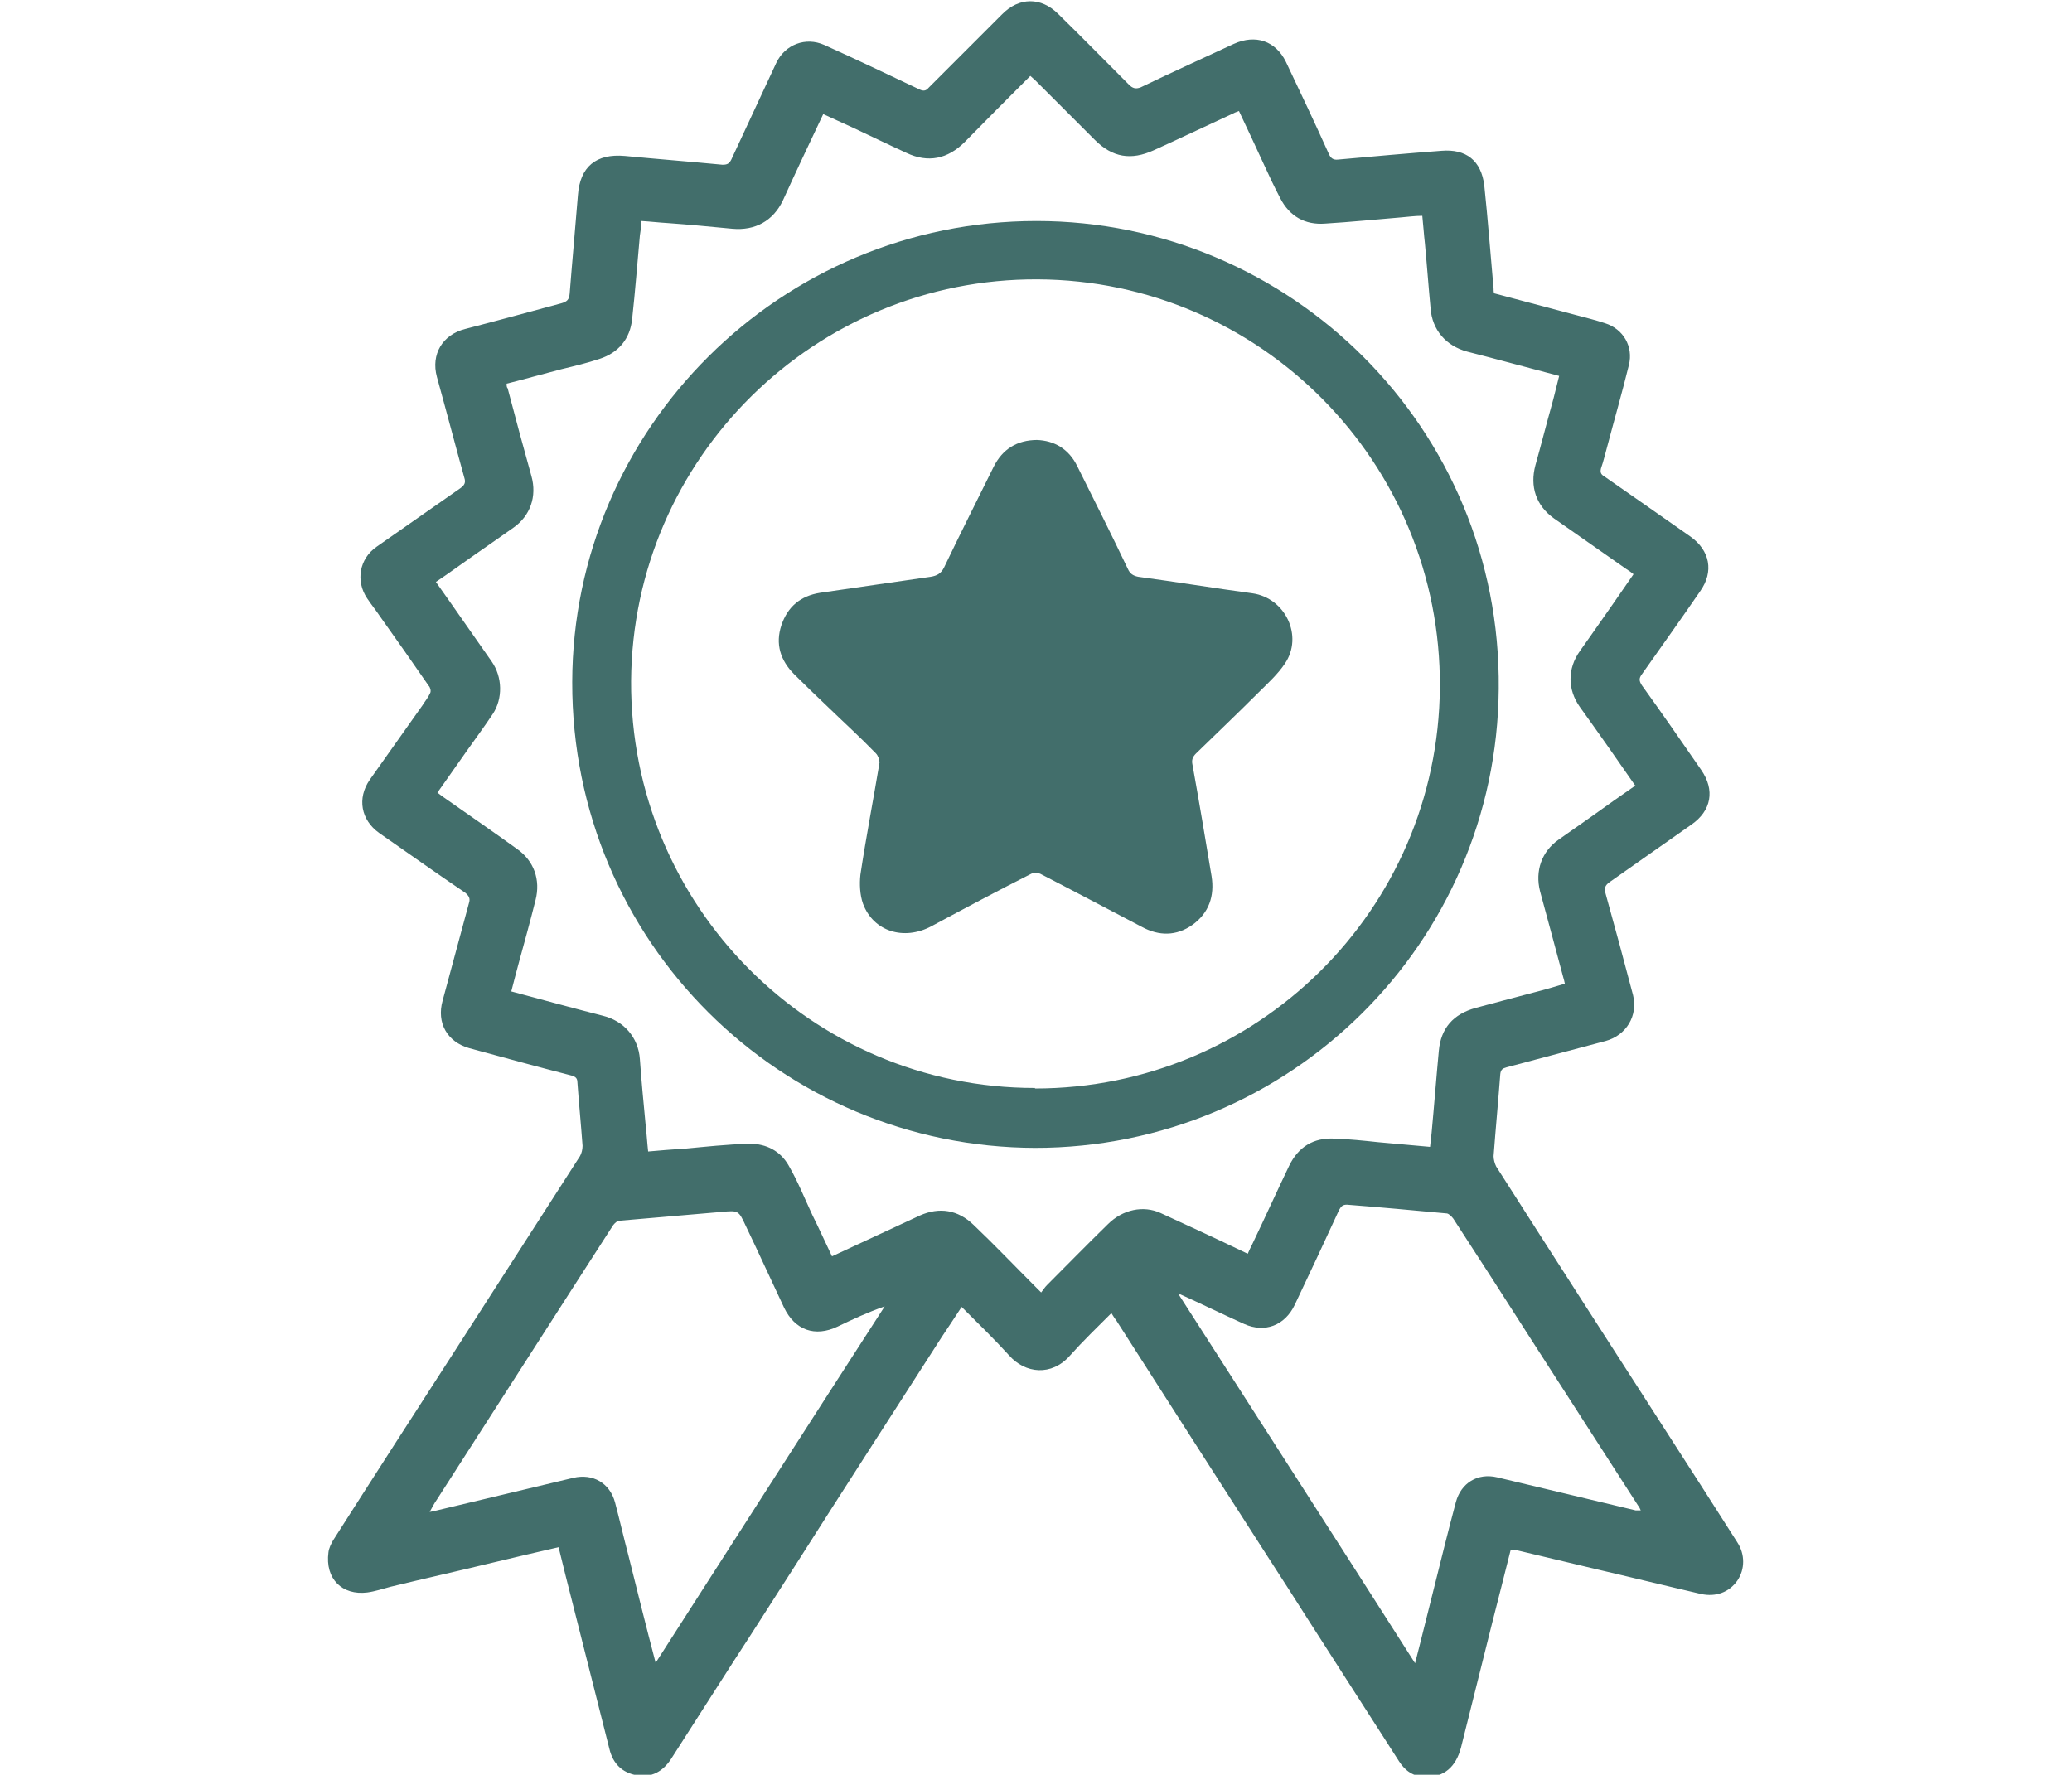
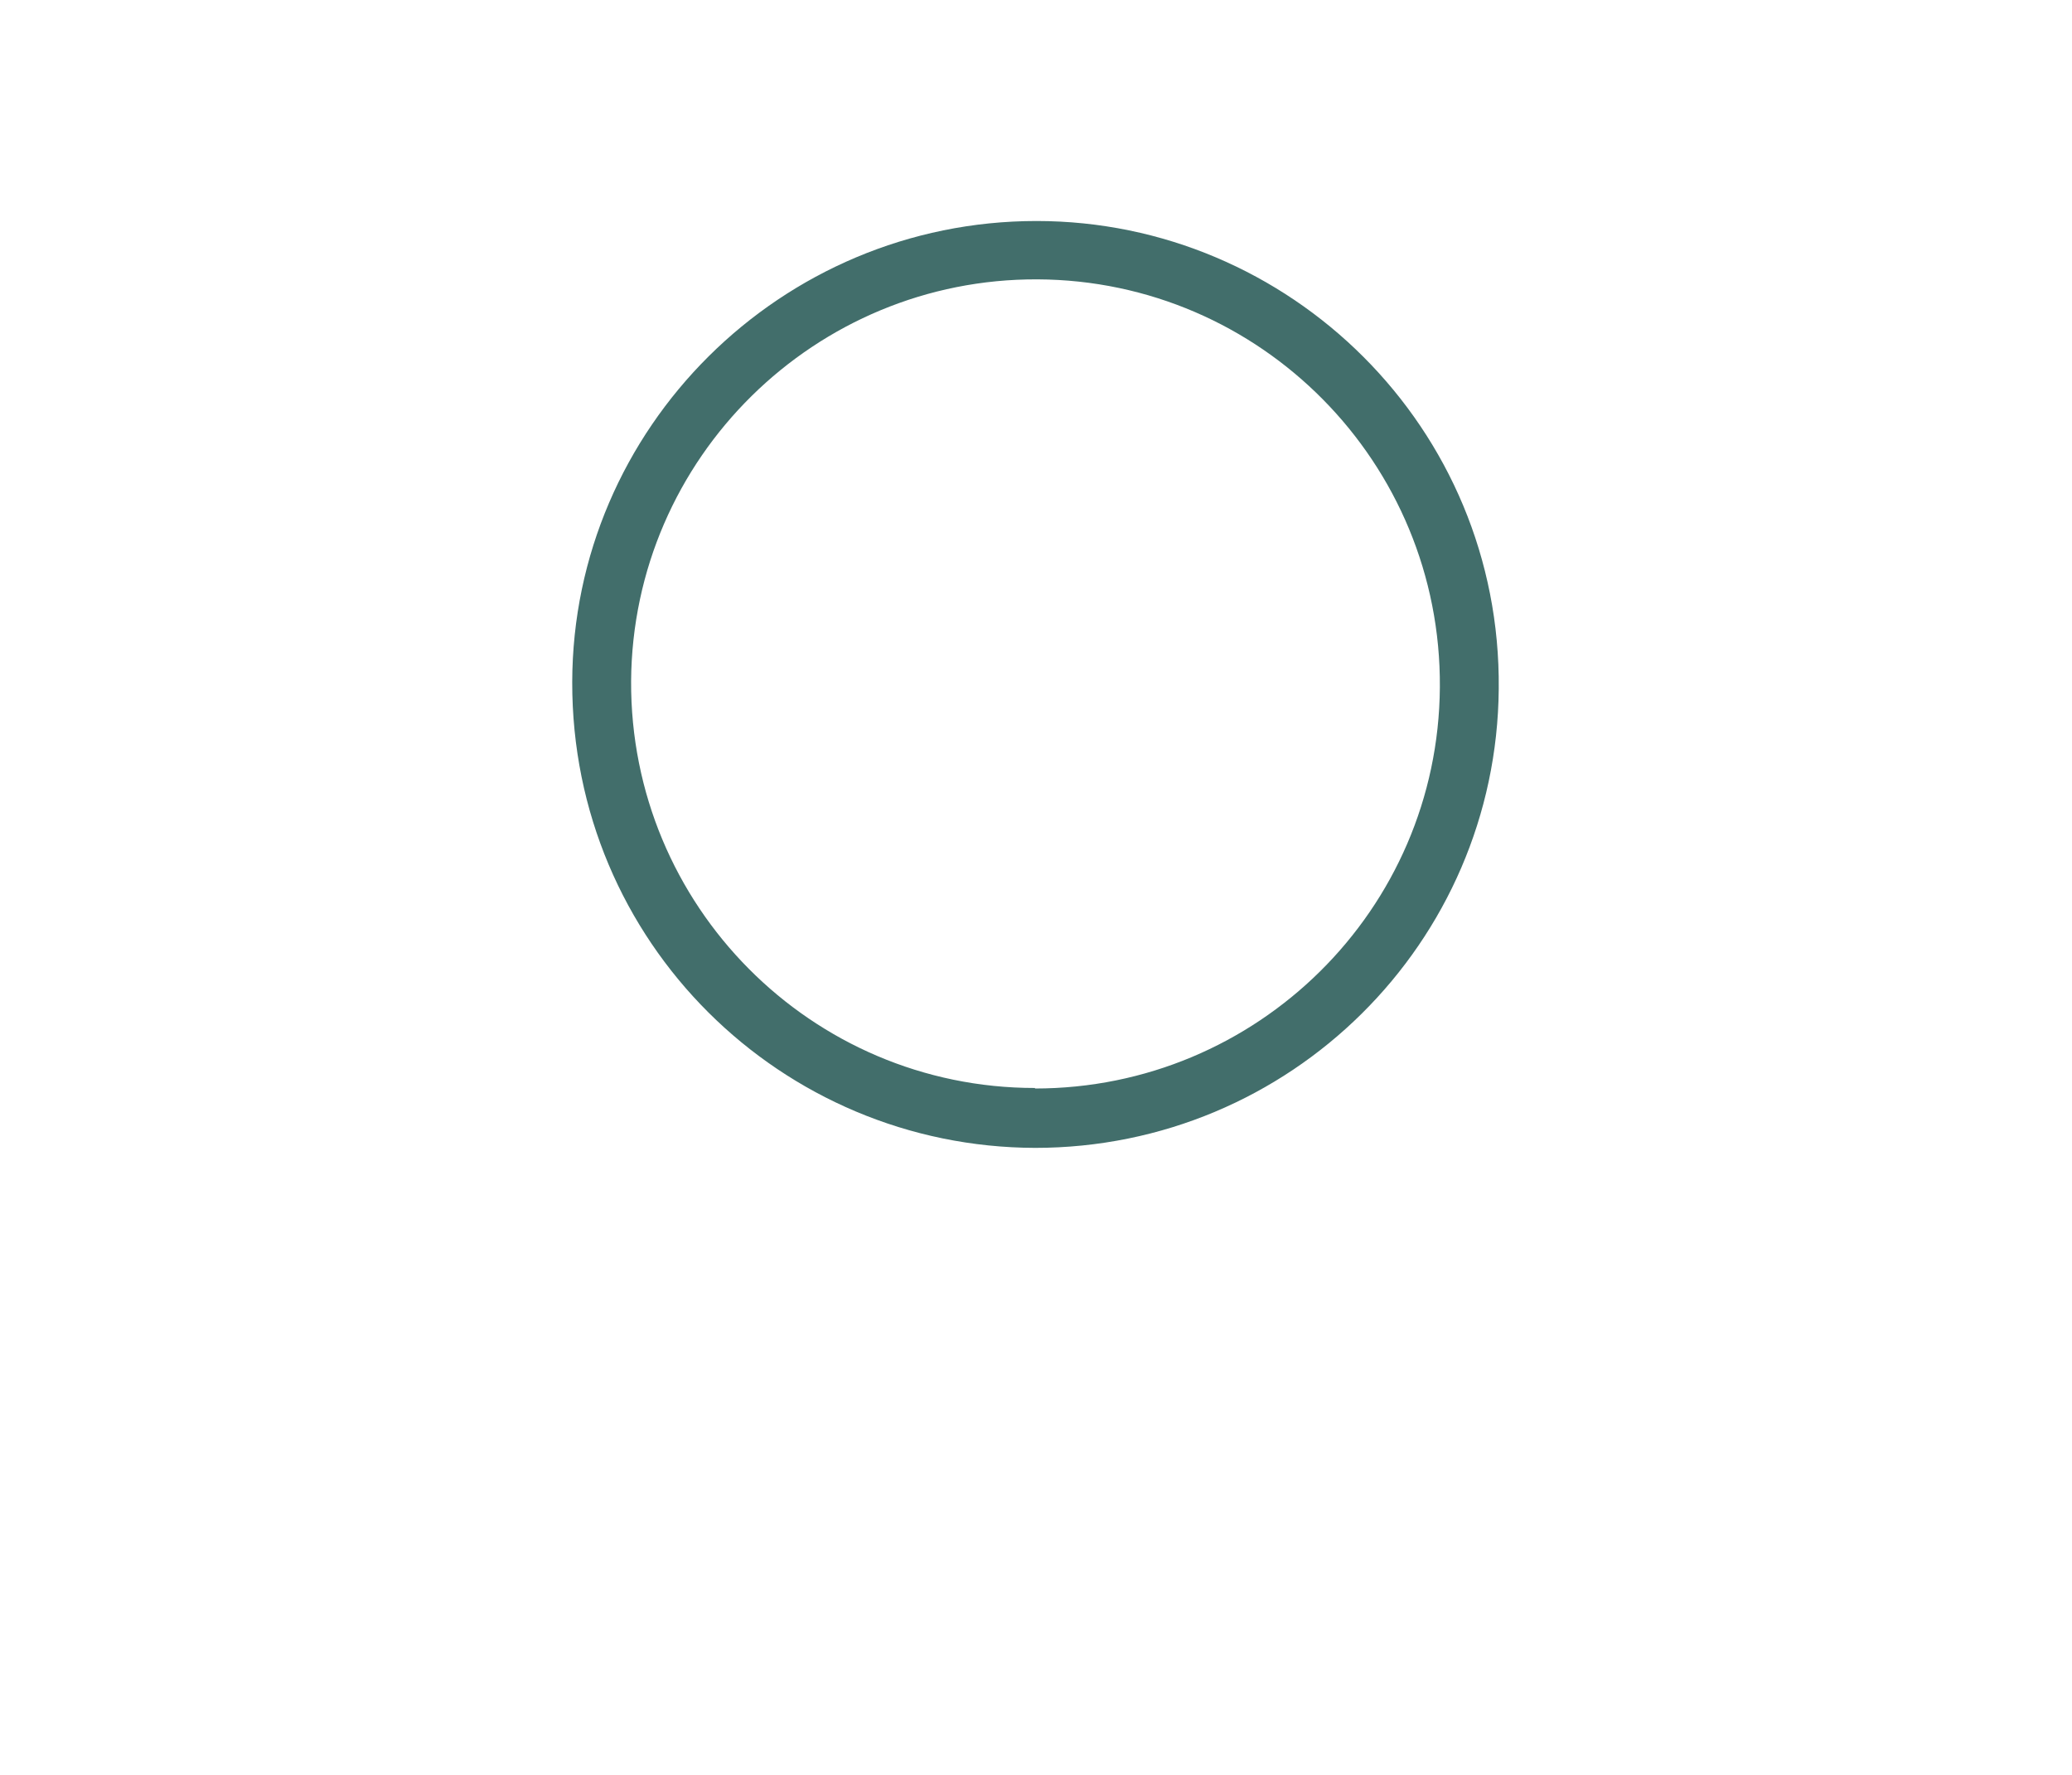
<svg xmlns="http://www.w3.org/2000/svg" id="_Слой_1" data-name="Слой 1" version="1.1" viewBox="0 0 401.2 343.7">
  <defs>
    <style> .cls-1 { fill: #426e6b; stroke-width: 0px; } </style>
  </defs>
-   <path class="cls-1" d="M108.3,299.6c-4.4,1-8.6,2-12.8,3-6.6,1.6-13.3,3.1-19.9,4.7-1.5.4-3,.9-4.5,1.1-4.8.6-8.2-2.6-7.5-7.8.1-.8.5-1.6.9-2.3,7.9-12.4,15.9-24.8,23.9-37.2,8-12.4,15.9-24.8,23.9-37.2.3-.5.5-1.3.5-2-.3-4.1-.7-8.2-1-12.3,0-.8-.4-1.1-1.1-1.3-6.6-1.7-13.2-3.5-19.8-5.3-4.3-1.2-6.4-4.9-5.2-9.2,1.7-6.3,3.4-12.6,5.1-18.9.3-.9,0-1.4-.7-2-5.6-3.8-11.1-7.7-16.7-11.6-3.5-2.5-4.3-6.7-1.8-10.3,3.4-4.8,6.8-9.6,10.2-14.4.5-.8,1.1-1.5,1.5-2.4.2-.4,0-1.1-.3-1.4-3.1-4.5-6.2-8.9-9.4-13.4-.8-1.2-1.7-2.3-2.5-3.5-2.3-3.4-1.5-7.7,1.8-10,5.4-3.8,10.9-7.6,16.3-11.4.8-.6,1-1.1.7-2-1.8-6.5-3.5-13-5.3-19.5-1.2-4.4,1.1-8.2,5.5-9.3,6.2-1.6,12.4-3.3,18.7-5,1-.3,1.4-.7,1.5-1.8.5-6.4,1.1-12.8,1.6-19.1.4-5.5,3.5-8.1,9.1-7.6,6.3.6,12.6,1.1,18.9,1.7.9,0,1.3-.2,1.7-1,2.9-6.2,5.8-12.5,8.7-18.7,1.7-3.6,5.7-5.1,9.3-3.5,6.2,2.8,12.3,5.7,18.4,8.6.8.4,1.3.3,1.8-.3,4.7-4.7,9.5-9.5,14.2-14.2,3.3-3.4,7.6-3.4,10.9-.1,4.6,4.5,9.1,9.1,13.7,13.7.7.7,1.3.9,2.3.5,6-2.9,12-5.6,18-8.4,4.2-1.9,8.1-.6,10.1,3.5,2.8,5.9,5.6,11.8,8.3,17.8.4.9.9,1.2,1.8,1.1,6.7-.6,13.3-1.2,20-1.7,4.8-.4,7.7,1.9,8.3,6.7.7,6.6,1.2,13.3,1.8,20,0,.3,0,.6.1.9,5.3,1.4,10.5,2.8,15.8,4.2,1.9.5,3.9,1,5.7,1.6,3.5,1.1,5.5,4.5,4.6,8.1-1.3,5.3-2.8,10.5-4.2,15.8-.4,1.4-.7,2.8-1.2,4.2-.2.8,0,1.2.7,1.6,5.5,3.8,11,7.7,16.6,11.6,3.8,2.7,4.6,6.8,1.9,10.6-3.7,5.4-7.5,10.7-11.3,16.1-.6.8-.5,1.3,0,2.1,3.9,5.4,7.7,10.9,11.5,16.4,2.7,3.9,2,7.9-1.9,10.6-5.3,3.7-10.5,7.4-15.8,11.1-1,.7-1.1,1.3-.8,2.3,1.8,6.5,3.6,13.1,5.3,19.6,1,4-1.3,7.8-5.3,8.9-6.4,1.7-12.8,3.4-19.2,5.1-.7.2-1.1.4-1.2,1.3-.4,5.3-.9,10.6-1.3,15.9,0,.6.2,1.4.5,2,11.1,17.4,22.3,34.8,33.5,52.2,4.4,6.8,8.8,13.7,13.2,20.6,1.5,2.3,1.5,5.2,0,7.4-1.6,2.3-4.2,3.2-7,2.6-6.9-1.6-13.8-3.3-20.7-4.9-5-1.2-10-2.4-15.1-3.6-.3,0-.6,0-1.1,0-1.2,4.8-2.4,9.5-3.6,14.2-2,8-4,16-6,24-1,3.8-3.3,5.8-6.9,5.7-2.2,0-3.9-1.1-5.1-3-5.7-8.9-11.5-17.9-17.2-26.8-2.8-4.4-5.6-8.8-8.4-13.1-9.7-15.1-19.4-30.2-29.1-45.4-.3-.4-.6-.8-1-1.5-2.8,2.8-5.5,5.4-8,8.2-3.6,4.1-8.7,3.5-11.8,0-2.9-3.2-6-6.2-9.2-9.4-1.4,2.1-2.6,4-3.9,5.9-9.5,14.8-19,29.5-28.4,44.3-4,6.2-7.9,12.4-11.9,18.5-4,6.3-8.1,12.6-12.1,18.9-1.6,2.4-3.8,3.6-6.6,3.1-2.8-.5-4.6-2.2-5.3-5.1-2.4-9.4-4.7-18.7-7.1-28.1-.9-3.5-1.8-7.1-2.7-10.8ZM316.6,152.1c-3.6-5.2-7.1-10.2-10.7-15.2-2.4-3.4-2.4-7.4,0-10.8.8-1.1,1.6-2.3,2.4-3.4,2.7-3.8,5.3-7.6,8-11.5-.5-.4-.9-.7-1.4-1-4.7-3.3-9.3-6.5-14-9.8-3.5-2.5-4.7-6.2-3.6-10.3,1.1-3.9,2.1-7.9,3.2-11.8.5-1.8.9-3.6,1.4-5.5-6.1-1.6-11.9-3.2-17.8-4.7-4.1-1.1-6.8-4.2-7.1-8.4-.4-4.2-.7-8.4-1.1-12.6-.2-1.7-.3-3.5-.5-5.3-1.5,0-2.8.2-4.1.3-4.9.4-9.8.9-14.7,1.2-3.9.3-6.9-1.4-8.7-4.9-1.1-2.1-2.1-4.2-3.1-6.4-1.6-3.5-3.2-6.9-4.9-10.5-.6.2-1,.4-1.4.6-5,2.3-10,4.7-15.1,7-4.4,2-8,1.4-11.4-2-3.9-3.9-7.7-7.7-11.6-11.6-.3-.3-.6-.5-.9-.8-4.3,4.3-8.5,8.5-12.7,12.8-3.3,3.3-7.1,4.1-11.3,2.1-3.5-1.6-7-3.3-10.4-4.9-1.9-.9-3.8-1.7-5.7-2.6-2.7,5.7-5.3,11.2-7.8,16.7-1.9,4-5.4,5.9-9.8,5.5-4.2-.4-8.3-.8-12.5-1.1-1.7-.1-3.4-.3-5.1-.4,0,1.1-.2,1.9-.3,2.8-.5,5.4-.9,10.8-1.5,16.2-.4,3.8-2.6,6.5-6.3,7.7-2.4.8-4.9,1.4-7.4,2-3.5.9-7,1.9-10.6,2.8,0,.4,0,.7.2.9,1.5,5.7,3,11.3,4.6,17,1.1,3.9-.2,7.7-3.5,10-2.7,1.9-5.4,3.8-8,5.6-2.3,1.6-4.6,3.3-7,4.9,3.7,5.2,7.2,10.3,10.8,15.4,2.1,3,2.2,7.2.2,10.2-1.6,2.4-3.3,4.7-5,7.1-1.9,2.7-3.8,5.4-5.7,8.1.5.4.8.6,1.2.9,4.7,3.3,9.5,6.6,14.2,10,3.3,2.3,4.6,6,3.6,9.9-1,4-2.1,8-3.2,12-.5,1.9-1,3.7-1.5,5.7,6,1.6,11.8,3.2,17.7,4.7,4.1,1,6.9,4.2,7.2,8.4.3,4.2.7,8.4,1.1,12.6.2,1.7.3,3.5.5,5.3,2.3-.2,4.5-.4,6.6-.5,4.3-.4,8.7-.9,13.1-1,3.2,0,5.9,1.4,7.5,4.2,1.8,3.1,3.1,6.4,4.6,9.6,1.3,2.6,2.5,5.3,3.8,8,5.8-2.7,11.4-5.3,17-7.9,3.8-1.7,7.4-1.1,10.4,1.8,4.1,3.9,8,8,12,12,.3.3.6.6,1.1,1.1.4-.5.7-1,1.1-1.4,3.9-3.9,7.8-7.9,11.8-11.8,2.9-2.9,6.9-3.7,10.2-2.2,2.6,1.2,5.2,2.4,7.8,3.6,3,1.4,6,2.8,9.1,4.3.3-.7.6-1.3.9-1.9,2.4-5,4.7-10.1,7.1-15.1,1.8-3.7,4.7-5.5,8.8-5.3,2.8.1,5.7.4,8.5.7,3.3.3,6.6.6,10,.9.1-1,.2-1.9.3-2.7.5-5.3.9-10.6,1.4-15.9.4-4.4,2.8-7.1,7.1-8.3,3.7-1,7.5-2,11.3-3,2-.5,4-1.1,6-1.7-.1-.5-.2-.9-.3-1.2-1.5-5.6-3-11.2-4.5-16.7-1-3.9.3-7.7,3.6-10,2.1-1.5,4.3-3,6.4-4.5,2.8-2,5.6-4,8.5-6ZM228.5,250.6c0,0-.1.1-.2.2,15.2,23.7,30.4,47.3,45.7,71.3,1.3-5,2.4-9.6,3.6-14.3,1.4-5.6,2.8-11.3,4.3-16.9,1-3.7,4.2-5.7,8-4.8,8.9,2.1,17.9,4.3,26.8,6.4.3,0,.6,0,1,0-.2-.4-.3-.7-.5-.9-6.8-10.6-13.6-21.1-20.4-31.7-5.1-8-10.2-15.9-15.4-23.9-.3-.4-.8-.9-1.2-1-6.5-.6-12.9-1.2-19.4-1.7-.8,0-1.1.3-1.5,1-2.8,6.1-5.7,12.3-8.6,18.4-1.9,4-5.8,5.5-9.8,3.7-4.2-1.9-8.3-3.9-12.5-5.8ZM126.9,322.1c14.9-23.2,29.6-46.2,44.4-69.1-3.2,1.1-6.2,2.5-9.1,3.9-4.4,2.1-8.3.7-10.4-3.7-2.5-5.3-4.9-10.6-7.4-15.8-1.4-3-1.4-3-4.7-2.7-6.6.6-13.1,1.1-19.7,1.7-.5,0-1,.5-1.3.9-2.8,4.3-5.5,8.6-8.3,12.9-8.6,13.4-17.2,26.8-25.8,40.2-.5.7-.9,1.5-1.4,2.4.5-.1.7-.1,1-.2,8.9-2.1,17.9-4.3,26.8-6.4,3.8-.9,7.1,1,8.1,4.8.9,3.4,1.7,6.9,2.6,10.3,1.7,6.8,3.4,13.7,5.3,20.9Z" />
  <path class="cls-1" d="M200.5,222.3c-49.2-.1-89.8-39.8-89.7-90.2.1-49.2,40.4-89.3,89.9-89.3,49,0,90,40,89.5,90.6-.4,49.2-40.4,88.9-89.8,88.9ZM200.4,210.8c43,0,78.1-34.6,78.4-77.7.3-43.5-34.7-78.8-77.9-79-43-.2-78.4,34.5-78.7,77.8-.2,43.5,34.9,78.8,78.2,78.8Z" />
-   <path class="cls-1" d="M200.7,85.2c3.5.1,6.3,1.8,7.9,5.1,3.3,6.6,6.6,13.2,9.8,19.9.4.9,1,1.3,2,1.5,7.4,1,14.7,2.2,22.1,3.2,6.4.9,9.9,8.3,6.3,13.6-1.4,2.1-3.3,3.8-5.1,5.6-4,4-8.1,7.9-12.1,11.8-.7.7-.9,1.3-.7,2.2,1.3,7.2,2.5,14.4,3.7,21.6.6,3.8-.5,7.1-3.7,9.4-3.1,2.2-6.5,2.2-9.8.4-6.5-3.4-13.1-6.9-19.7-10.3-.5-.2-1.3-.2-1.7,0-6.5,3.3-12.9,6.7-19.4,10.2-5.3,2.8-11.2,1-13.2-4.4-.6-1.7-.7-3.8-.5-5.6,1.1-7.3,2.5-14.5,3.7-21.7,0-.6-.3-1.4-.7-1.8-3-3.1-6.2-6-9.3-9-2.2-2.1-4.4-4.2-6.5-6.3-2.7-2.7-3.7-5.9-2.5-9.5,1.2-3.6,3.7-5.7,7.5-6.3,7.1-1,14.3-2.1,21.4-3.1,1.2-.2,2-.6,2.6-1.8,3.1-6.5,6.4-13,9.6-19.5,1.7-3.4,4.5-5.2,8.5-5.2Z" />
-   <path class="cls-1" d="M221,165.3c0-.5,0-.8,0-1-1-5.6-1.9-11.1-2.9-16.7-.6-3.4.2-6.3,2.7-8.7,2-2,4-3.9,6-5.9,2.2-2.2,4.4-4.6,6.6-6.8-.2,0-.5-.2-.8-.2-5.4-.8-10.9-1.6-16.3-2.4-3.5-.5-6.1-2.2-7.7-5.4-1.6-3.3-3.2-6.6-4.8-9.8-1-2-2-4.1-3.2-6.3-.4.8-.8,1.4-1,1.9-2.3,4.7-4.6,9.3-6.9,14-1.6,3.3-4.2,5.1-7.8,5.6-4.8.7-9.6,1.4-14.4,2.1-1,.1-1.9.3-2.9.5,0,.1,0,.3,0,.4.2.2.5.3.7.5,4,3.9,8,7.7,11.9,11.6,2.4,2.3,3.5,5.1,3,8.3-.5,3.5-1.2,6.9-1.8,10.4-.4,2.5-.8,5.1-1.3,7.9.7-.3,1.1-.5,1.5-.7,5-2.6,10.1-5.3,15.1-7.9,2.6-1.3,5.2-1.3,7.8,0,2,1,4,2.1,6.1,3.1,3.4,1.8,6.9,3.6,10.5,5.5Z" />
</svg>